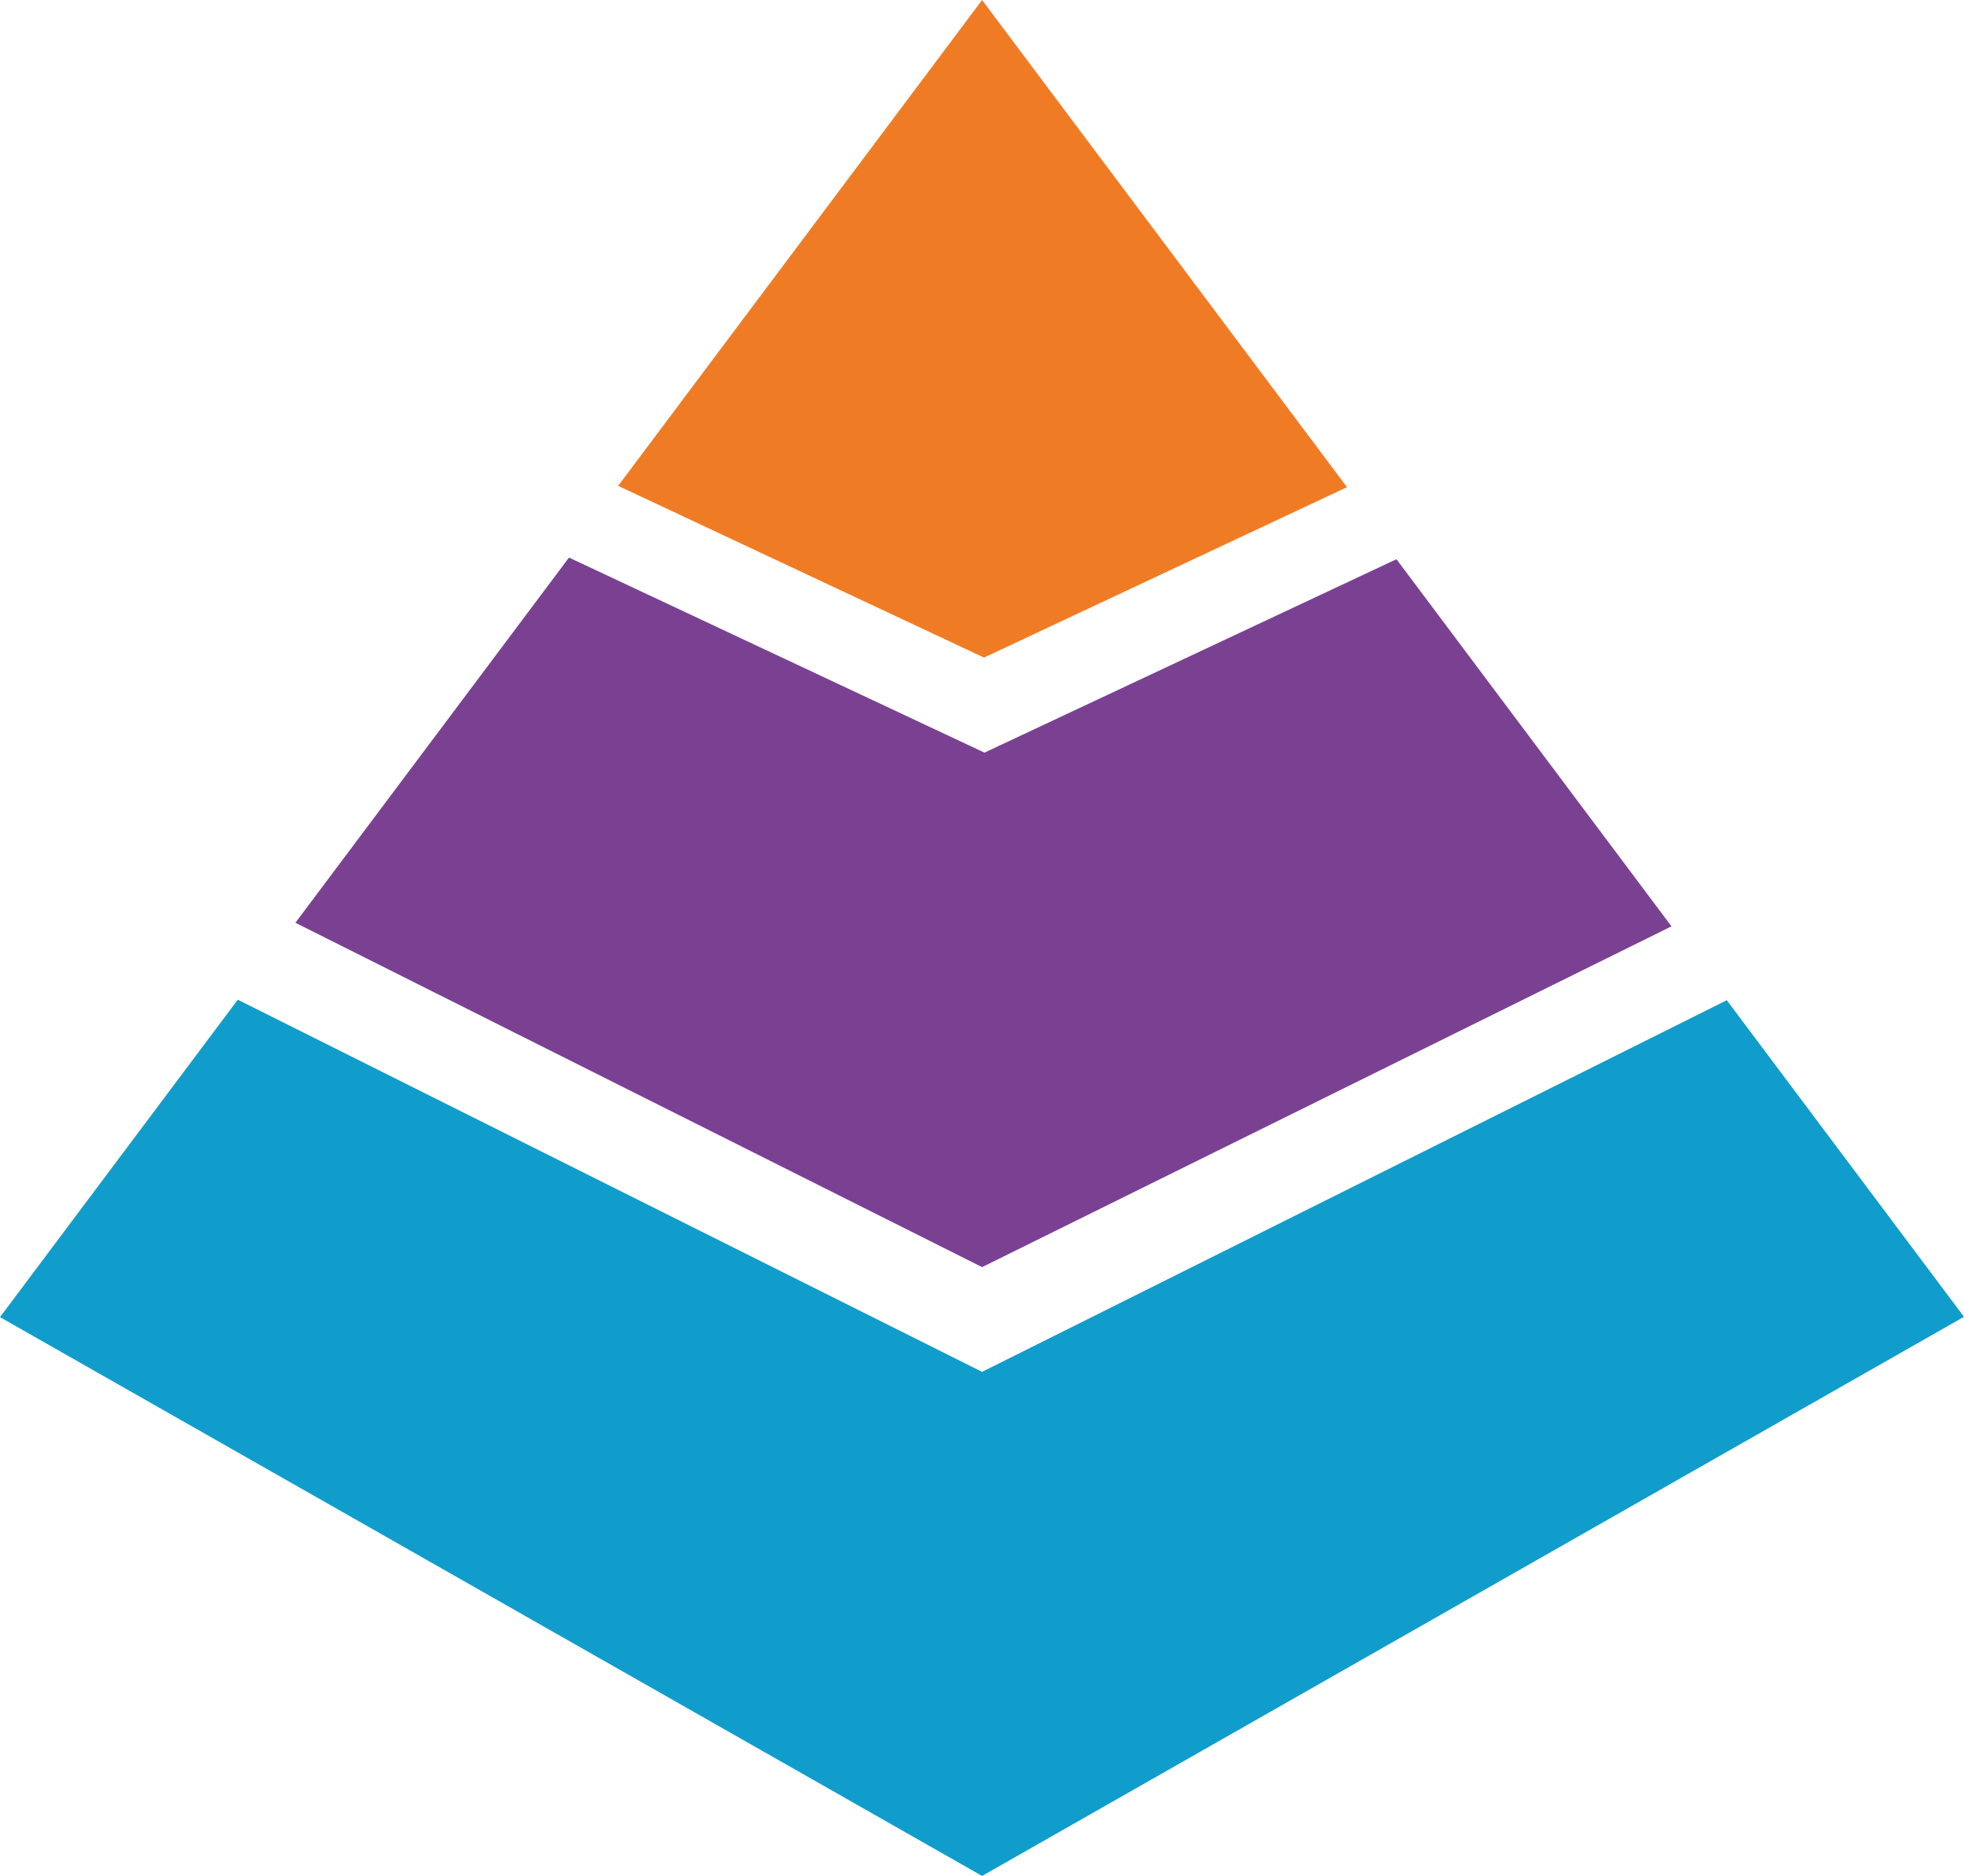
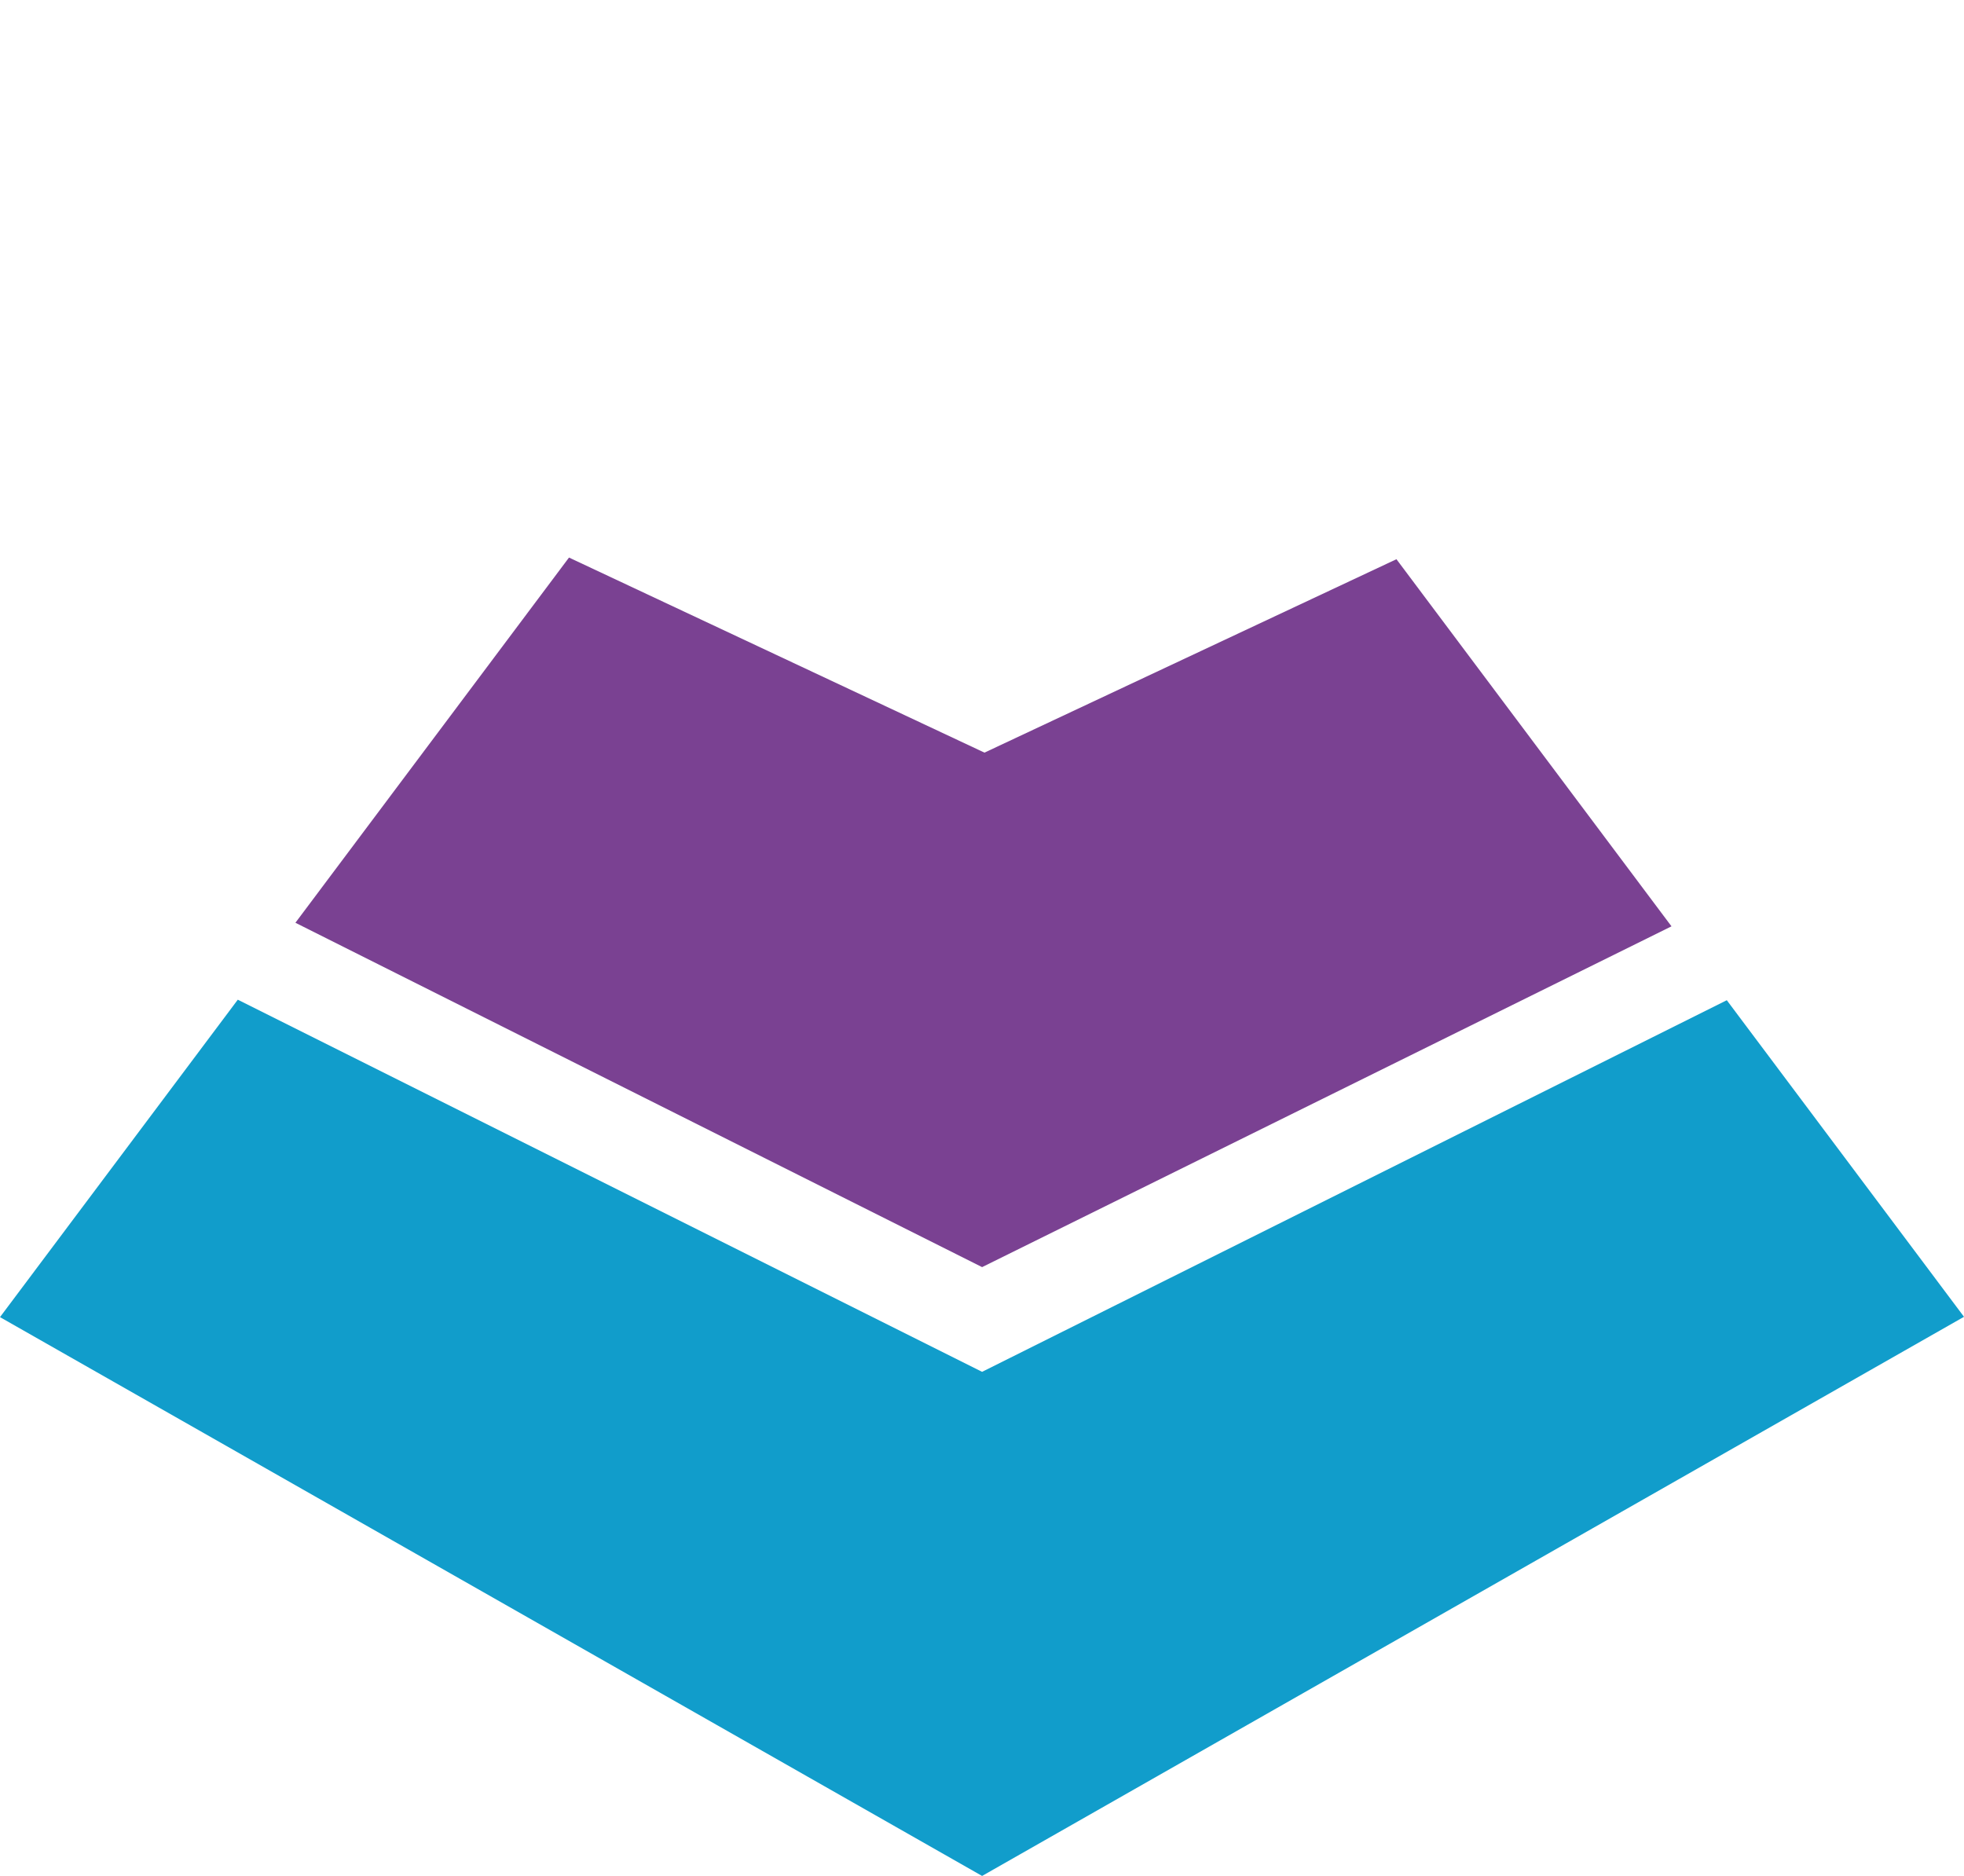
<svg xmlns="http://www.w3.org/2000/svg" viewBox="0 0 296.91 283.6">
  <defs>
    <style>.cls-1{fill:#ef7c24;}.cls-2{fill:#119dcb;}.cls-3{fill:#7a4192;}</style>
  </defs>
  <g id="lager_1">
    <polygon class="cls-2" points="261.05 151.21 148.47 207.39 35.95 151.13 0 199.12 148.47 283.6 296.91 199.07 261.05 151.21" />
  </g>
  <g id="lager_2">
    <polygon class="cls-3" points="211.11 84.54 148.83 113.78 86.02 84.29 44.66 139.5 148.47 191.56 252.69 140.04 211.11 84.54" />
  </g>
  <g id="lager_3">
-     <polygon class="cls-1" points="93.45 73.45 148.76 99.41 203.64 73.65 148.47 0 93.45 73.45" />
-   </g>
+     </g>
</svg>